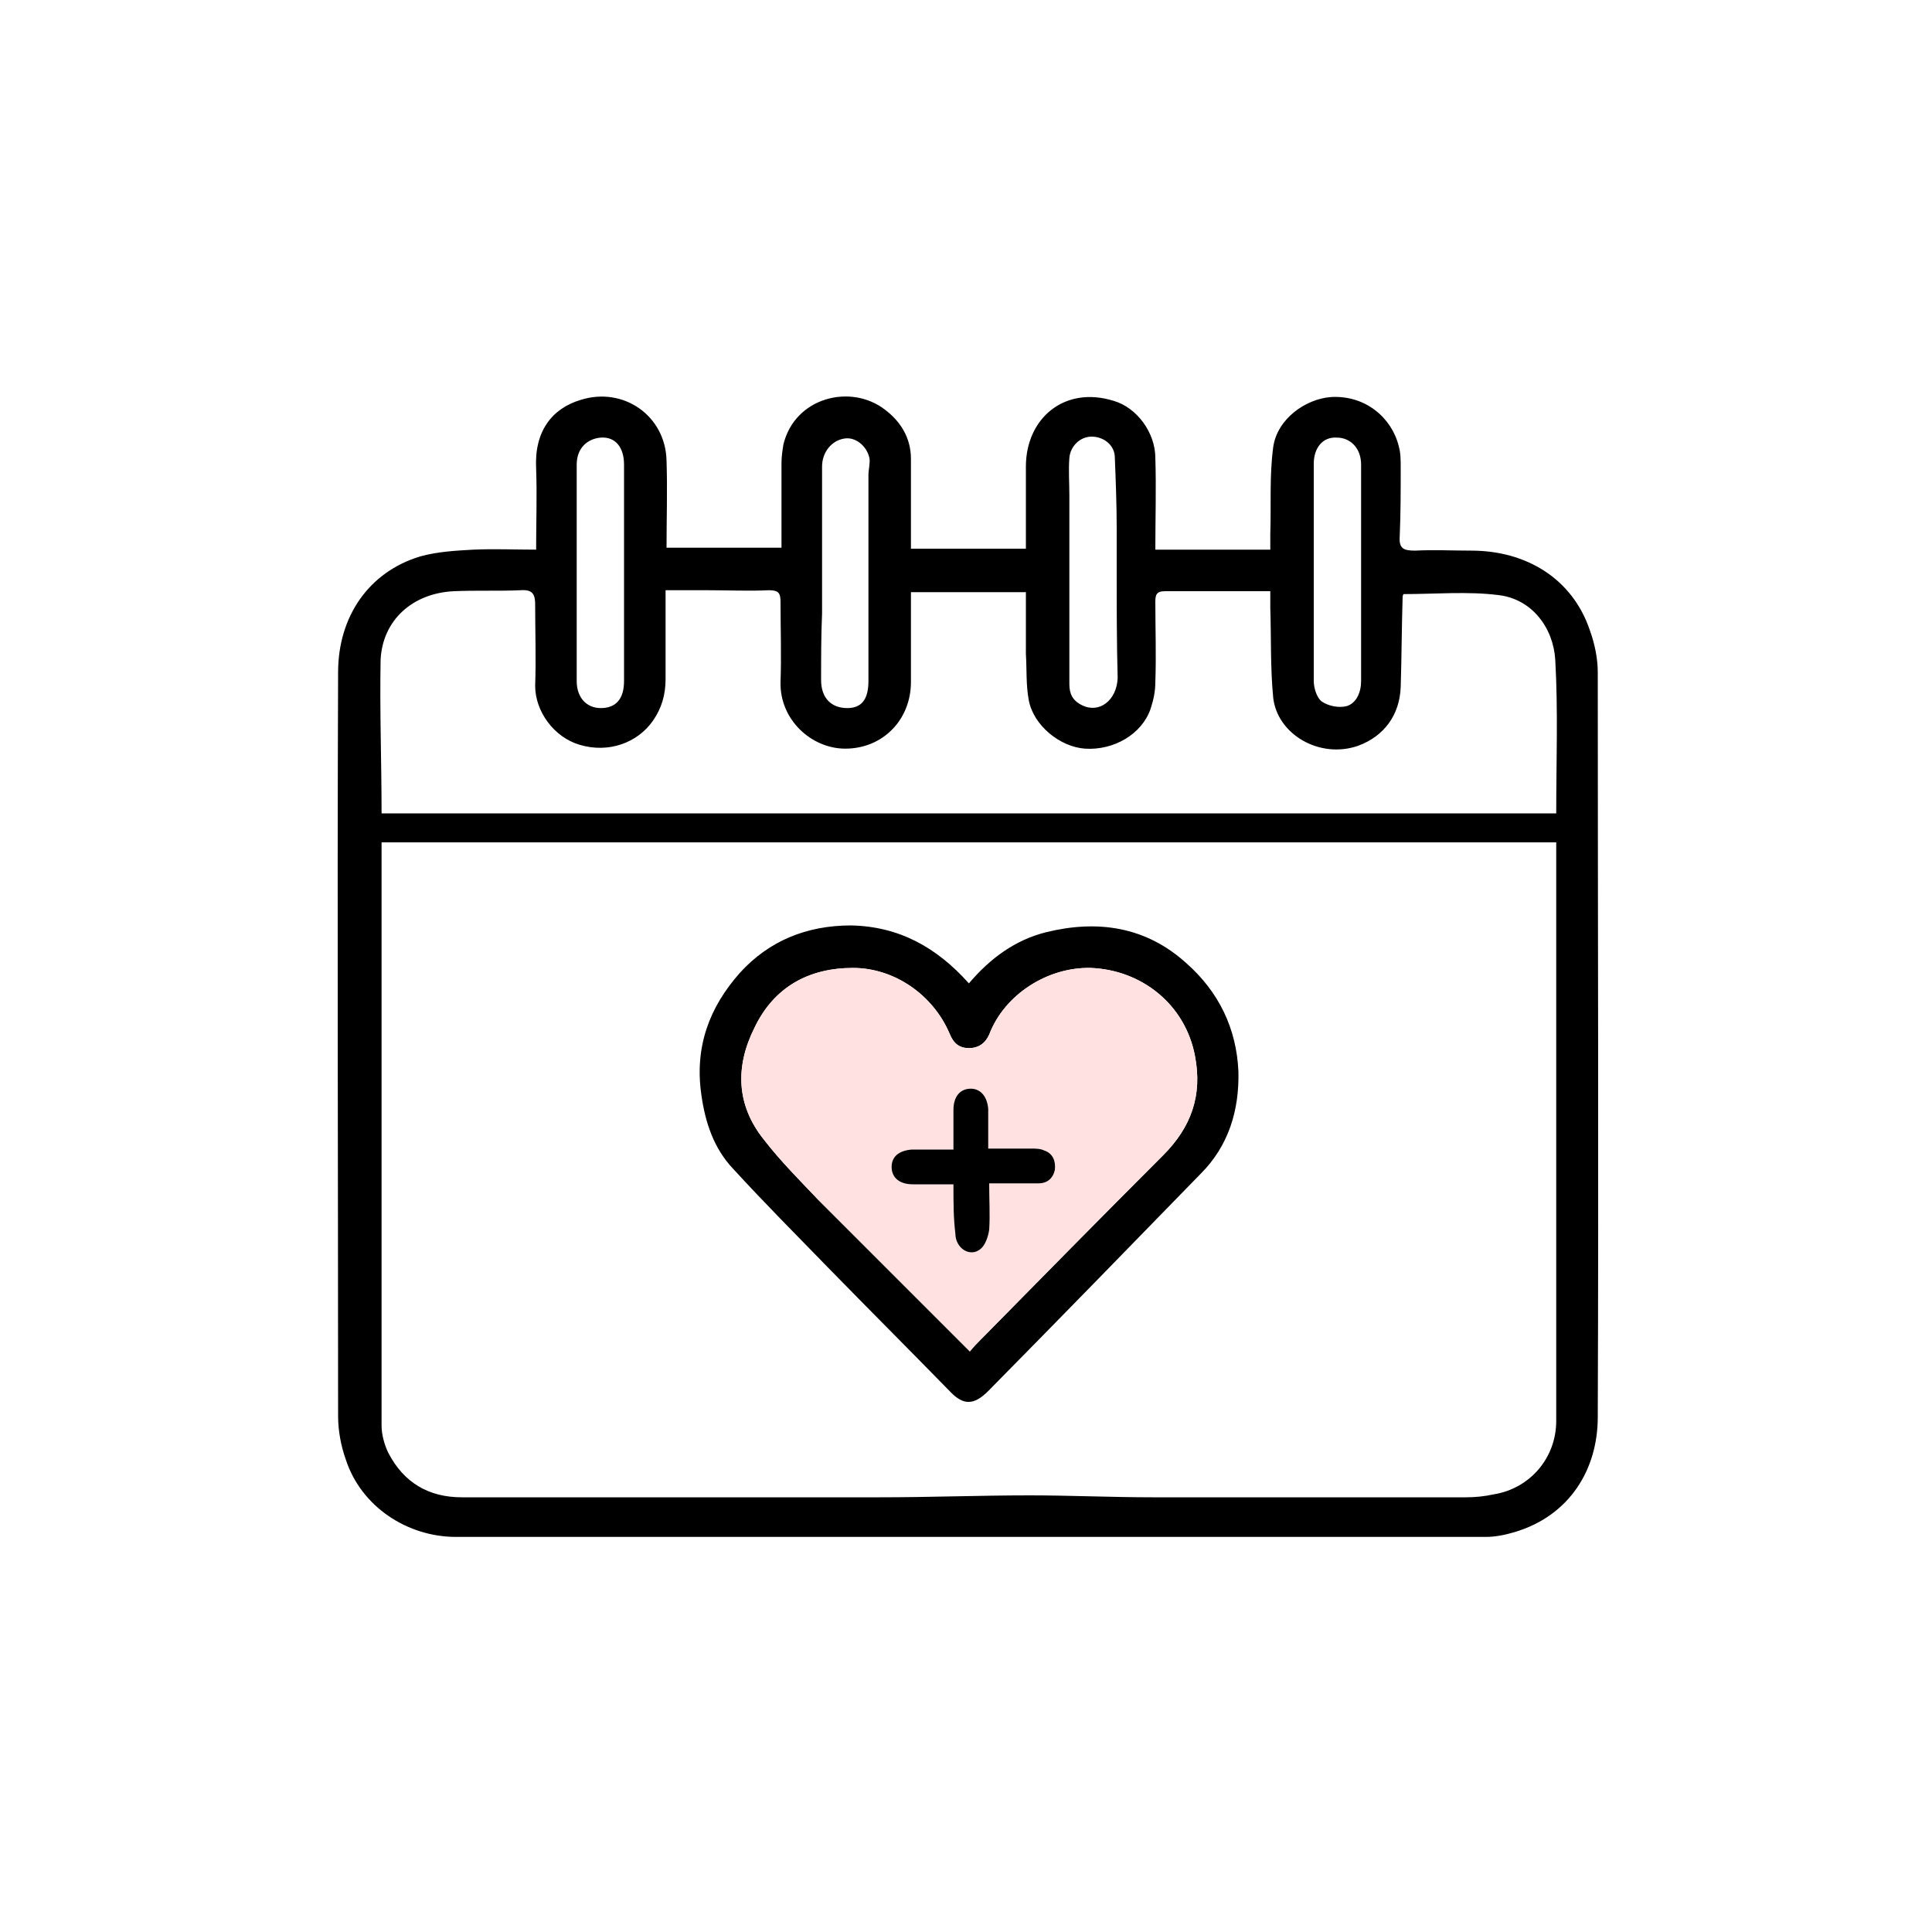
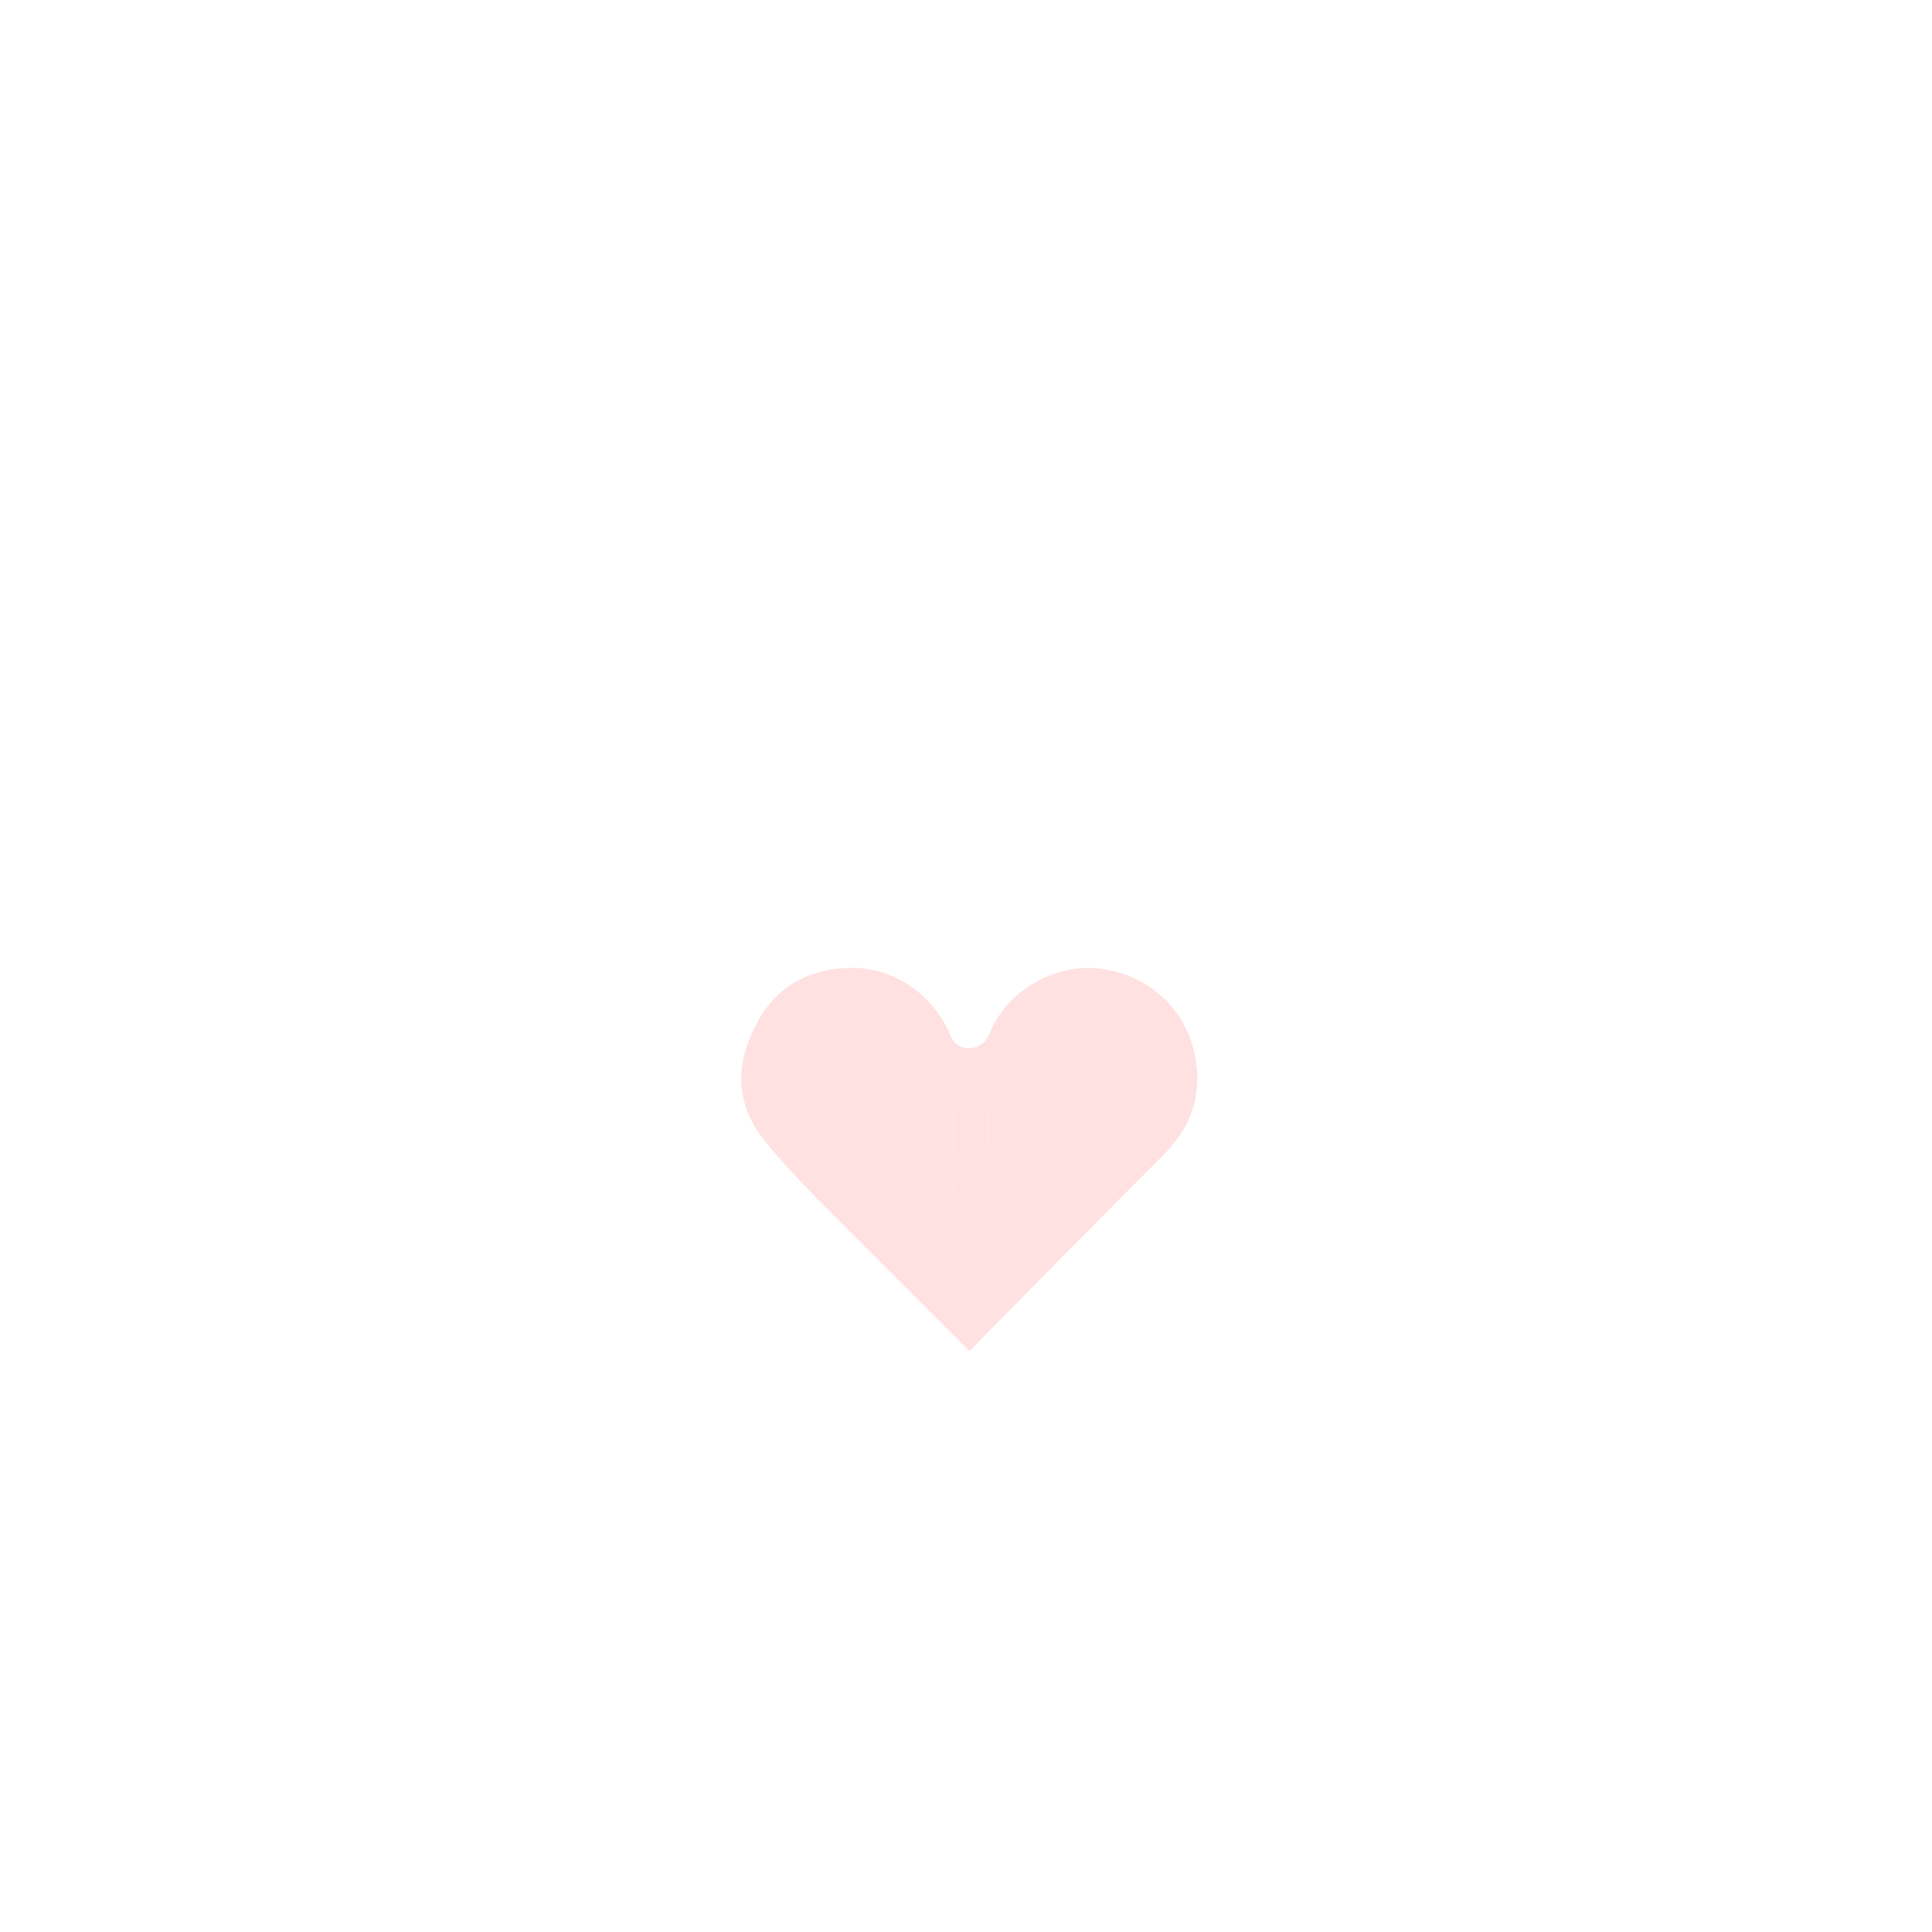
<svg xmlns="http://www.w3.org/2000/svg" version="1.1" id="Layer_1" x="0px" y="0px" viewBox="0 0 200 200" style="enable-background:new 0 0 200 200;" xml:space="preserve">
  <style type="text/css">
	.st0{opacity:0.64;fill:#B58EED;}
	.st1{fill:#FFE1E1;}
	.st2{fill:#9CE8A5;}
	.st3{opacity:0.64;fill:#9FD8FF;}
	.st4{opacity:0.64;fill:#FF7F57;}
	.st5{opacity:0.61;fill:#FF7B82;}
	.st6{opacity:0.54;fill:#BFBFBF;}
	.st7{stroke:#000000;stroke-width:0.5;stroke-miterlimit:10;}
	.st8{fill:#FFBA55;}
	.st9{opacity:0.6;fill:#9CE8A5;}
	.st10{fill:url(#SVGID_1_);}
	.st11{fill:url(#SVGID_00000181058233075409742350000008708303963026761150_);}
	.st12{opacity:0.61;fill:none;}
	.st13{fill:none;stroke:#000000;stroke-width:0.4;stroke-miterlimit:10;}
	.st14{stroke:#000000;stroke-width:0.4;stroke-miterlimit:10;}
	.st15{opacity:0.54;fill:#8FD1CA;}
	.st16{fill:#FF7B82;}
	.st17{fill:#FCE46C;}
	.st18{fill:#B58EED;}
	.st19{fill:#FFE269;}
	.st20{fill:url(#SVGID_00000158026715126661399200000008372183887874176128_);}
	.st21{fill:#FFEC61;}
	.st22{fill:#8FD1CA;}
	.st23{fill:#F2CAFF;}
	.st24{fill:#9FD8FF;}
	.st25{fill:#BFBFBF;}
	.st26{fill:#FF7F57;}
	.st27{fill:#FF9FB4;}
	.st28{fill:#FAE2E3;}
	.st29{fill:#C5C5C5;}
	.st30{fill:#EF8660;}
	.st31{fill:none;stroke:#000000;stroke-width:0.934;stroke-miterlimit:10;}
	.st32{fill:none;stroke:#000000;stroke-width:0.934;stroke-linejoin:round;stroke-miterlimit:10;}
	.st33{fill:none;stroke:#000000;stroke-width:0.934;stroke-linecap:round;stroke-linejoin:round;stroke-miterlimit:10;}
	.st34{fill:#EFEFF0;stroke:#000000;stroke-width:0.934;stroke-linecap:round;stroke-linejoin:round;stroke-miterlimit:10;}
	.st35{fill:none;stroke:#000000;stroke-width:1.17;stroke-linecap:round;stroke-linejoin:round;stroke-miterlimit:10;}
	.st36{fill:#FF9FB4;stroke:#000000;stroke-width:0.877;stroke-miterlimit:10;}
	.st37{fill:#1D1D1B;stroke:#000000;stroke-width:0.877;stroke-miterlimit:10;}
	.st38{fill:url(#SVGID_00000172413167478753028150000015836348736896102789_);}
	.st39{fill:#FFFFFF;}
</style>
  <path class="st1" d="M92.3,120.8c0-1.1,0.8-1.7,2.1-1.8h4.3v-4.1c0-1.4,0.7-2.2,1.8-2.2c1,0,1.7,0.8,1.8,2.1v4.1h4.4  c0.5,0,1,0,1.4,0.2c0.9,0.3,1.2,1.1,1.1,2c-0.2,0.9-0.8,1.4-1.7,1.4h-5.1c0,1.7,0.1,3.3,0,4.8c-0.1,0.7-0.4,1.6-0.9,2  c-1.1,0.9-2.6-0.1-2.6-1.6c-0.2-1.6-0.2-3.2-0.2-5.1h-4.2C93.1,122.6,92.3,121.9,92.3,120.8z" />
  <g>
    <g id="XR9b5c_00000155124431558142059250000006597469717851590845_">
      <g>
-         <path d="M165.4,69.6c0-1.4-0.3-2.9-0.8-4.3c-1.8-5.4-6.6-8.3-12.3-8.3c-1.9,0-3.9-0.1-5.8,0c-1.2,0-1.7-0.2-1.6-1.5     c0.1-2.4,0.1-4.7,0.1-7.1c0-0.8,0-1.5-0.2-2.2c-0.7-2.9-3.4-5.3-7-5.1c-2.7,0.2-5.6,2.3-6,5.2c-0.4,3-0.2,6-0.3,9v1.6h-11.9     c0-3.2,0.1-6.4,0-9.5c0-2.6-1.9-5.2-4.3-5.9c-5.1-1.6-9.1,1.8-9.1,6.8v8.5H94.3v-9.3c0-2.2-1.1-3.9-2.7-5.1     c-3.5-2.7-9.3-1.3-10.5,3.6c-0.1,0.6-0.2,1.3-0.2,1.9v8.8H69c0-3.1,0.1-6,0-9c-0.1-4.7-4.5-7.7-8.9-6.3c-3,0.9-4.8,3.3-4.6,7.1     c0.1,2.8,0,5.5,0,8.4c-2.2,0-4.3-0.1-6.5,0c-1.8,0.1-3.7,0.2-5.5,0.7c-5.3,1.6-8.5,6.2-8.5,12c-0.1,25.7,0,51.3,0,77     c0,1.5,0.3,3.1,0.8,4.5c1.6,4.9,6.4,8,11.4,8h106.6c1,0,2-0.2,3-0.5c5.7-1.7,8.6-6.5,8.6-11.9C165.5,121,165.4,95.3,165.4,69.6z      M136,48c0-1.6,0.9-2.8,2.4-2.7c1.3,0,2.5,1,2.5,2.8v22.4c0,1.2-0.5,2.3-1.5,2.6c-0.8,0.2-1.9,0-2.6-0.5     c-0.5-0.4-0.8-1.4-0.8-2.1V48z M110.7,47.4c0.1-1.2,1.1-2.2,2.3-2.2c1.2,0,2.3,0.8,2.4,2c0.1,2.5,0.2,5,0.2,7.5v4.5     c0,3.7,0,7.3,0.1,11c-0.1,2.3-1.9,3.7-3.7,2.8c-1-0.5-1.3-1.2-1.3-2.2V51.3C110.7,50,110.6,48.7,110.7,47.4z M85.1,63.5V48.3     c0-1.5,1-2.7,2.3-2.9c1.1-0.2,2.3,0.7,2.6,2c0.1,0.5-0.1,1.2-0.1,1.8v21.3c0,1.9-0.7,2.8-2.2,2.8c-1.6,0-2.7-1-2.7-2.9     C85,68.1,85,65.8,85.1,63.5z M59.7,48.1c0-1.8,1.2-2.7,2.5-2.8c1.5-0.1,2.4,1,2.4,2.8v22.4c0,1.8-0.8,2.8-2.4,2.8     c-1.5,0-2.5-1.1-2.5-2.8V48.1z M161.1,147.1c0,3.8-2.7,7-6.5,7.6c-0.9,0.2-1.9,0.3-2.8,0.3h-32.5c-4.2,0-8.5-0.2-12.7-0.2     c-5.2,0-10.3,0.2-15.5,0.2H47.8c-3.4,0-6-1.5-7.6-4.6c-0.4-0.8-0.7-1.9-0.7-2.8V87.2h121.6V147.1z M161.1,84.2H39.5     c0-5.3-0.2-10.6-0.1-15.9c0.2-4.1,3.3-6.9,7.6-7.1c2.3-0.1,4.6,0,6.9-0.1c1.3-0.1,1.5,0.5,1.5,1.5c0,2.8,0.1,5.6,0,8.4     c0,2.6,1.9,5.3,4.6,6.1c3,0.9,6-0.2,7.6-2.5c0.9-1.3,1.3-2.7,1.3-4.3v-9.2h4.4c2.1,0,4.2,0.1,6.3,0c1,0,1.2,0.3,1.2,1.2     c0,2.8,0.1,5.5,0,8.3c-0.1,3.9,3.2,6.9,6.7,6.9c3.9,0,6.8-3,6.8-6.9v-9.3h11.9v6.4c0.1,1.6,0,3.2,0.3,4.8c0.5,2.6,3.2,4.8,5.8,5     c3,0.2,5.9-1.5,6.8-4.1c0.3-0.9,0.5-1.8,0.5-2.8c0.1-2.8,0-5.5,0-8.3c0-0.7,0.1-1.1,1-1.1h10.9v1.7c0.1,3.1,0,6.2,0.3,9.3     c0.4,3.8,4.8,6.4,8.8,5c2.7-1,4.3-3.2,4.4-6.1c0.1-3.1,0.1-6.2,0.2-9.3c0-0.2,0.1-0.3,0.1-0.3c3.3,0,6.6-0.3,9.8,0.1     c3.5,0.4,5.7,3.4,5.9,6.7C161.3,73.6,161.1,78.8,161.1,84.2z" />
-         <path d="M122.8,99.7c-4.2-3.8-9.2-4.5-14.5-3.2c-3.2,0.8-5.8,2.7-8,5.3c-3.3-3.7-7.2-5.9-12.2-6c-4.6,0-8.5,1.6-11.5,4.9     c-3.2,3.6-4.7,7.7-4,12.6c0.4,2.9,1.3,5.6,3.3,7.7c3.2,3.5,6.5,6.8,9.8,10.2c4.2,4.3,8.4,8.5,12.6,12.8c1.4,1.5,2.5,1.5,4,0     c7.4-7.5,14.7-15,22-22.5c2.9-2.9,4-6.6,3.9-10.6C128,106.5,126.2,102.7,122.8,99.7z M120.4,119.6c-6.3,6.3-12.6,12.7-18.9,19.1     c-0.4,0.4-0.7,0.7-1.1,1.2l-1-1c-4.9-4.9-9.8-9.8-14.7-14.7c-1.9-2-3.9-4-5.6-6.2c-2.9-3.6-3-7.6-1-11.6c2-4.2,5.6-6.2,10.2-6.2     c4.3,0,8.3,2.8,10,6.8c0.4,1,1,1.5,2,1.5s1.7-0.5,2.1-1.4c1.6-4.2,6.1-7,10.5-6.9c5.3,0.2,9.8,3.8,10.8,9.1     C124.5,113.4,123.3,116.7,120.4,119.6z" />
        <path class="st1" d="M123.7,109.3c-1-5.3-5.5-8.9-10.8-9.1c-4.4-0.1-8.9,2.7-10.5,6.9c-0.4,0.9-1.1,1.4-2.1,1.4s-1.6-0.5-2-1.5     c-1.7-4-5.7-6.8-10-6.8c-4.6,0-8.2,2-10.2,6.2c-2,4-1.9,8,1,11.6c1.7,2.2,3.7,4.2,5.6,6.2c4.9,4.9,9.8,9.8,14.7,14.7l1,1     c0.4-0.5,0.7-0.8,1.1-1.2c6.3-6.4,12.6-12.8,18.9-19.1C123.3,116.7,124.5,113.4,123.7,109.3z M107.5,122.5h-5.1     c0,1.7,0.1,3.3,0,4.8c-0.1,0.7-0.4,1.6-0.9,2c-1.1,0.9-2.6-0.1-2.6-1.6c-0.2-1.6-0.2-3.2-0.2-5.1h-4.2c-1.4,0-2.2-0.7-2.2-1.8     c0-1.1,0.8-1.7,2.1-1.8h4.3v-4.1c0-1.4,0.7-2.2,1.8-2.2c1,0,1.7,0.8,1.8,2.1v4.1h4.4c0.5,0,1,0,1.4,0.2c0.9,0.3,1.2,1.1,1.1,2     C109,122,108.4,122.5,107.5,122.5z" />
-         <path d="M109.2,121.1c-0.2,0.9-0.8,1.4-1.7,1.4h-5.1c0,1.7,0.1,3.3,0,4.8c-0.1,0.7-0.4,1.6-0.9,2c-1.1,0.9-2.6-0.1-2.6-1.6     c-0.2-1.6-0.2-3.2-0.2-5.1h-4.2c-1.4,0-2.2-0.7-2.2-1.8c0-1.1,0.8-1.7,2.1-1.8h4.3v-4.1c0-1.4,0.7-2.2,1.8-2.2     c1,0,1.7,0.8,1.8,2.1v4.1h4.4c0.5,0,1,0,1.4,0.2C109,119.4,109.3,120.2,109.2,121.1z" />
      </g>
    </g>
  </g>
</svg>